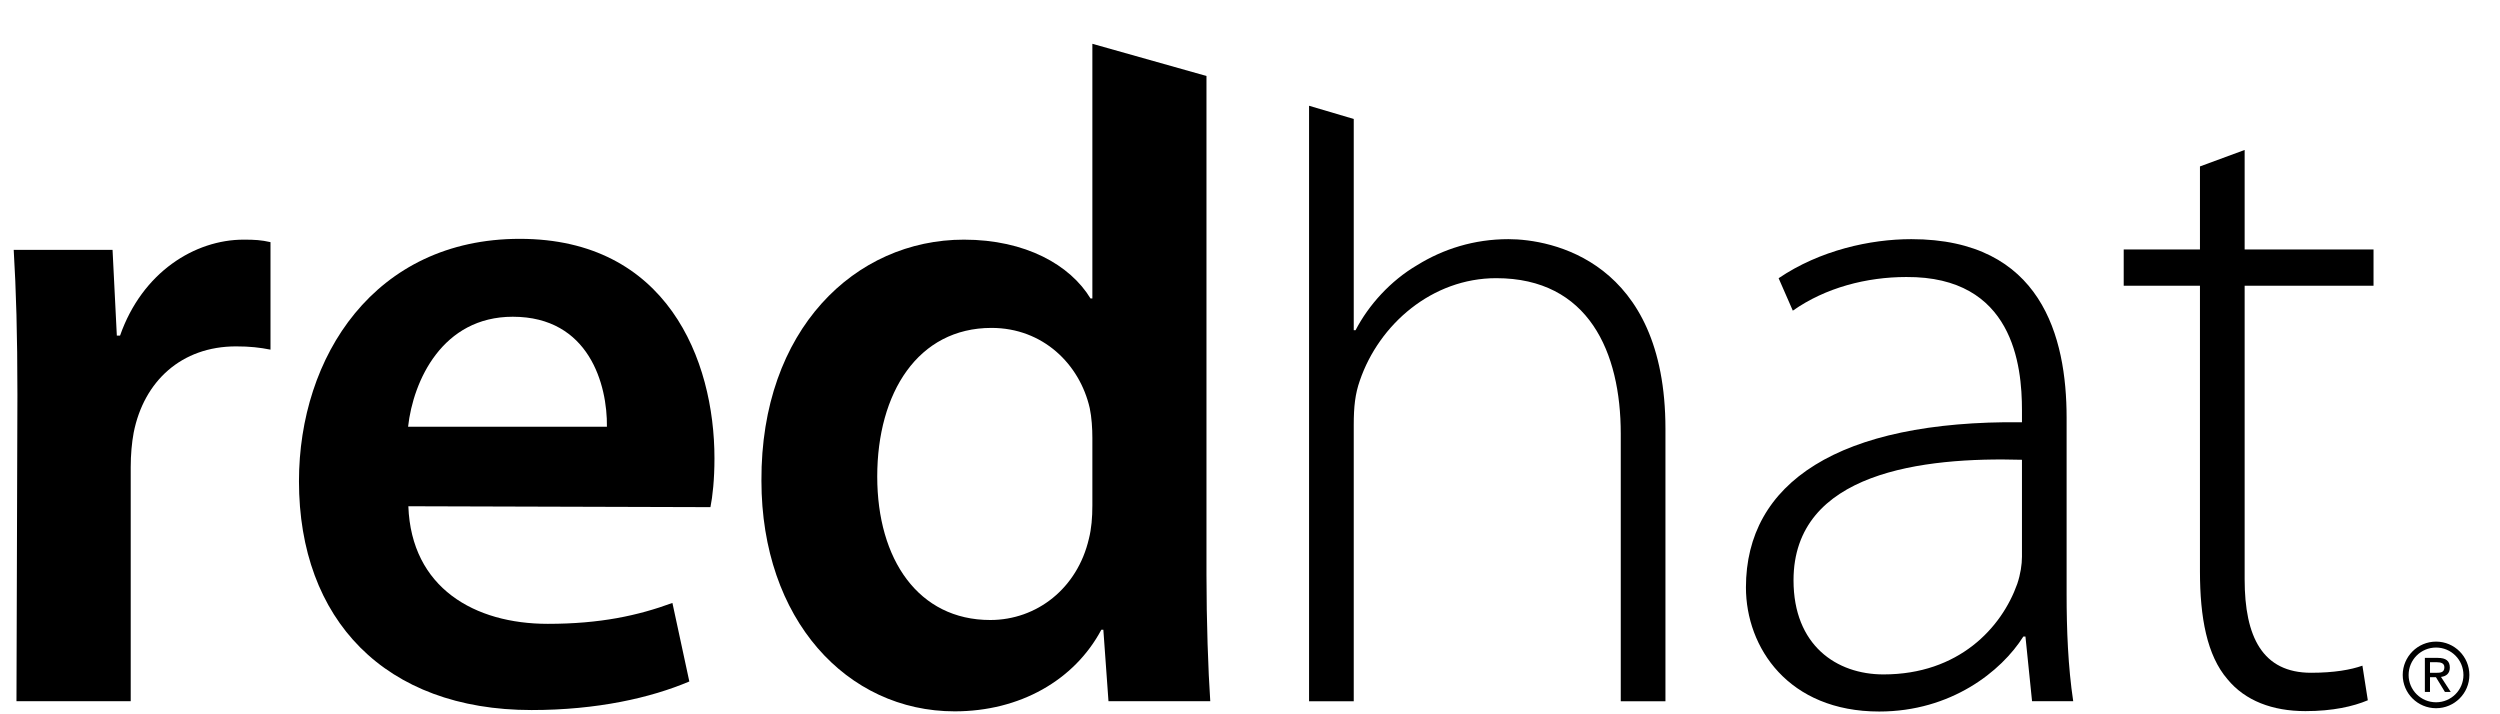
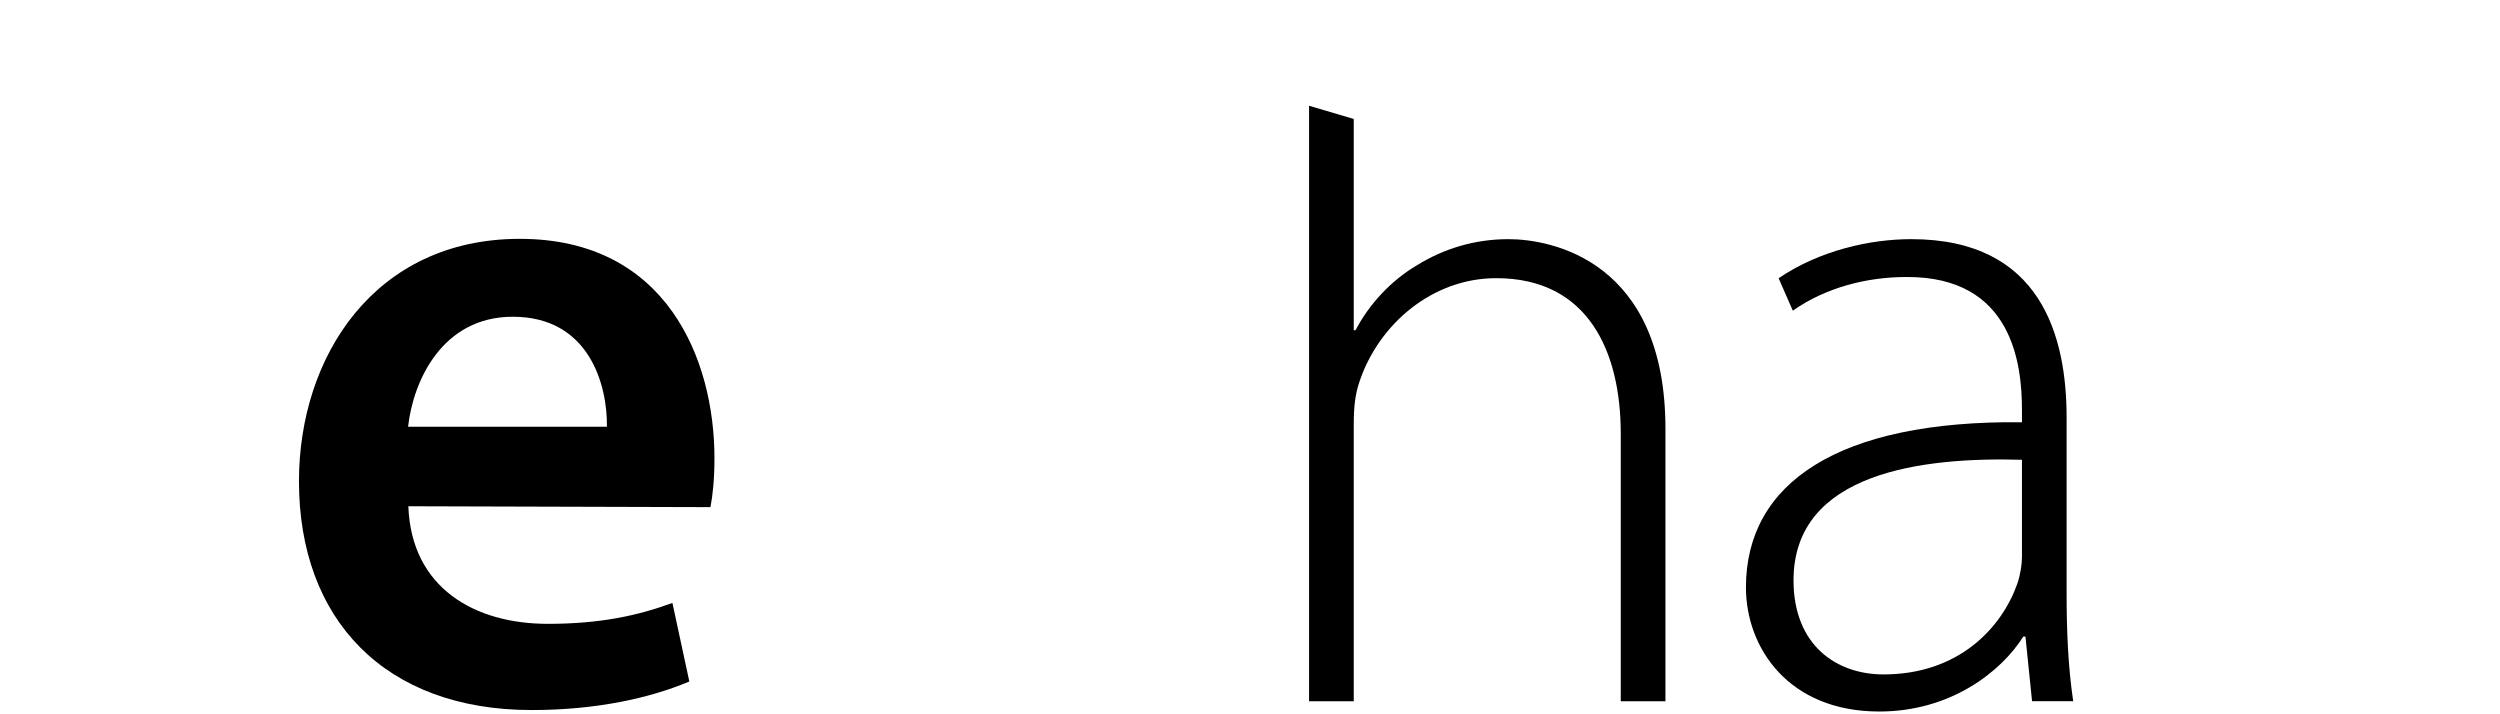
<svg xmlns="http://www.w3.org/2000/svg" version="1.1" width="56" height="16">
-   <path d="M 0.39,8.846 C 0.39,7.492 0.361,6.497 0.307,5.597 l 2.214,0 0.096,1.921 0.072,0 c 0.498,-1.424 1.678,-2.15 2.769,-2.15 0.249,0 0.395,0.009 0.601,0.056 l 0,2.408 C 5.819,7.784 5.595,7.759 5.287,7.759 4.069,7.759 3.223,8.534 2.994,9.693 2.952,9.918 2.928,10.189 2.928,10.464 l 0,5.243 -2.559,0 0.021,-6.861 z" style="fill:#000000" />
  <path d="m 9.147,11.34 c 0.067,1.832 1.486,2.634 3.124,2.634 1.176,0 2.019,-0.185 2.791,-0.468 l 0.379,1.759 c -0.865,0.367 -2.066,0.64 -3.534,0.64 -3.285,0 -5.21,-2.027 -5.21,-5.125 0,-2.791 1.693,-5.43 4.947,-5.43 3.29,0 4.36,2.703 4.36,4.916 0,0.476 -0.042,0.856 -0.09,1.094 l -6.767,-0.02 z m 4.448,-1.781 c 0.012,-0.937 -0.396,-2.464 -2.109,-2.464 -1.575,0 -2.23,1.429 -2.345,2.464 l 4.454,0 z" style="fill:#000000" />
-   <path d="m 24.469,11.323 c 0,0.268 -0.02,0.518 -0.078,0.746 -0.257,1.107 -1.163,1.819 -2.209,1.819 -1.61,0 -2.532,-1.357 -2.532,-3.214 0,-1.876 0.913,-3.329 2.56,-3.329 1.151,0 1.975,0.812 2.2,1.796 0.044,0.207 0.059,0.463 0.059,0.667 l 0,1.515 z m 2.556,-9.621 -2.556,-0.721 0,5.704 -0.042,0 c -0.453,-0.747 -1.451,-1.317 -2.836,-1.317 -2.433,0 -4.551,2.012 -4.535,5.399 0,3.108 1.913,5.167 4.329,5.167 1.459,0 2.681,-0.695 3.285,-1.828 l 0.045,0 0.115,1.601 2.28,0 c -0.047,-0.688 -0.085,-1.8 -0.085,-2.835 l 0,-11.17 z" style="fill:#000000" />
  <path d="m 33.789,5.357 c -0.771,0 -1.462,0.222 -2.041,0.58 -0.602,0.352 -1.091,0.897 -1.383,1.459 l -0.041,0 0,-4.731 -1.001,-0.296 0,13.339 1.001,0 0,-6.188 c 0,-0.411 0.031,-0.696 0.137,-0.997 0.432,-1.26 1.619,-2.292 3.054,-2.292 2.072,0 2.79,1.661 2.79,3.483 l 0,5.994 1.001,0 0,-6.103 c 0,-3.769 -2.558,-4.248 -3.517,-4.248" style="fill:#000000" />
  <path d="m 46.292,13.304 c 0,0.801 0.032,1.628 0.148,2.403 l -0.922,0 -0.148,-1.449 -0.047,0 c -0.491,0.78 -1.619,1.68 -3.228,1.68 -2.037,0 -2.986,-1.433 -2.986,-2.781 0,-2.335 2.064,-3.743 6.183,-3.699 l 0,-0.27 c 0,-1.002 -0.195,-2.998 -2.591,-2.983 -0.886,0 -1.809,0.237 -2.542,0.754 l -0.318,-0.727 c 0.926,-0.627 2.055,-0.875 2.971,-0.875 2.921,0 3.48,2.192 3.48,4 l 0,3.947 z m -1,-3.005 c -2.206,-0.063 -5.117,0.271 -5.117,2.7 0,1.454 0.96,2.108 2.015,2.108 1.687,0 2.647,-1.044 2.997,-2.029 0.072,-0.215 0.105,-0.433 0.105,-0.607 l 0,-2.172 z" style="fill:#000000" />
-   <path d="m 50.28,3.359 0,2.229 2.887,0 0,0.812 -2.887,0 0,6.577 c 0,1.287 0.399,2.093 1.488,2.093 0.521,0 0.891,-0.068 1.15,-0.159 l 0.121,0.775 c -0.327,0.138 -0.786,0.243 -1.397,0.243 -0.739,0 -1.352,-0.232 -1.748,-0.716 -0.458,-0.532 -0.615,-1.381 -0.615,-2.414 l 0,-6.399 -1.708,0 0,-0.812 1.708,0 0,-1.86 1.001,-0.369 z" style="fill:#000000" />
-   <path d="m 54.432,15.169 0.133,0 0.201,0.33 0.13,0 -0.218,-0.336 c 0.113,-0.014 0.198,-0.073 0.198,-0.209 0,-0.151 -0.089,-0.217 -0.268,-0.217 l -0.291,0 0,0.762 0.115,0 0,-0.33 z m 0,-0.098 0,-0.237 0.157,0 c 0.079,0 0.165,0.019 0.165,0.112 0,0.118 -0.086,0.125 -0.184,0.125 l -0.138,0 z" style="fill:#000000" />
-   <path d="m 55.314,15.119 c 0,0.411 -0.334,0.745 -0.746,0.745 -0.412,0 -0.747,-0.334 -0.747,-0.745 0,-0.411 0.335,-0.747 0.747,-0.747 0.412,0 0.746,0.336 0.746,0.747 m -0.746,-0.614 c -0.34,0 -0.615,0.274 -0.615,0.615 0,0.337 0.275,0.611 0.615,0.611 0.338,0 0.613,-0.274 0.613,-0.611 0,-0.341 -0.275,-0.615 -0.613,-0.615" style="fill:#000000" />
</svg>